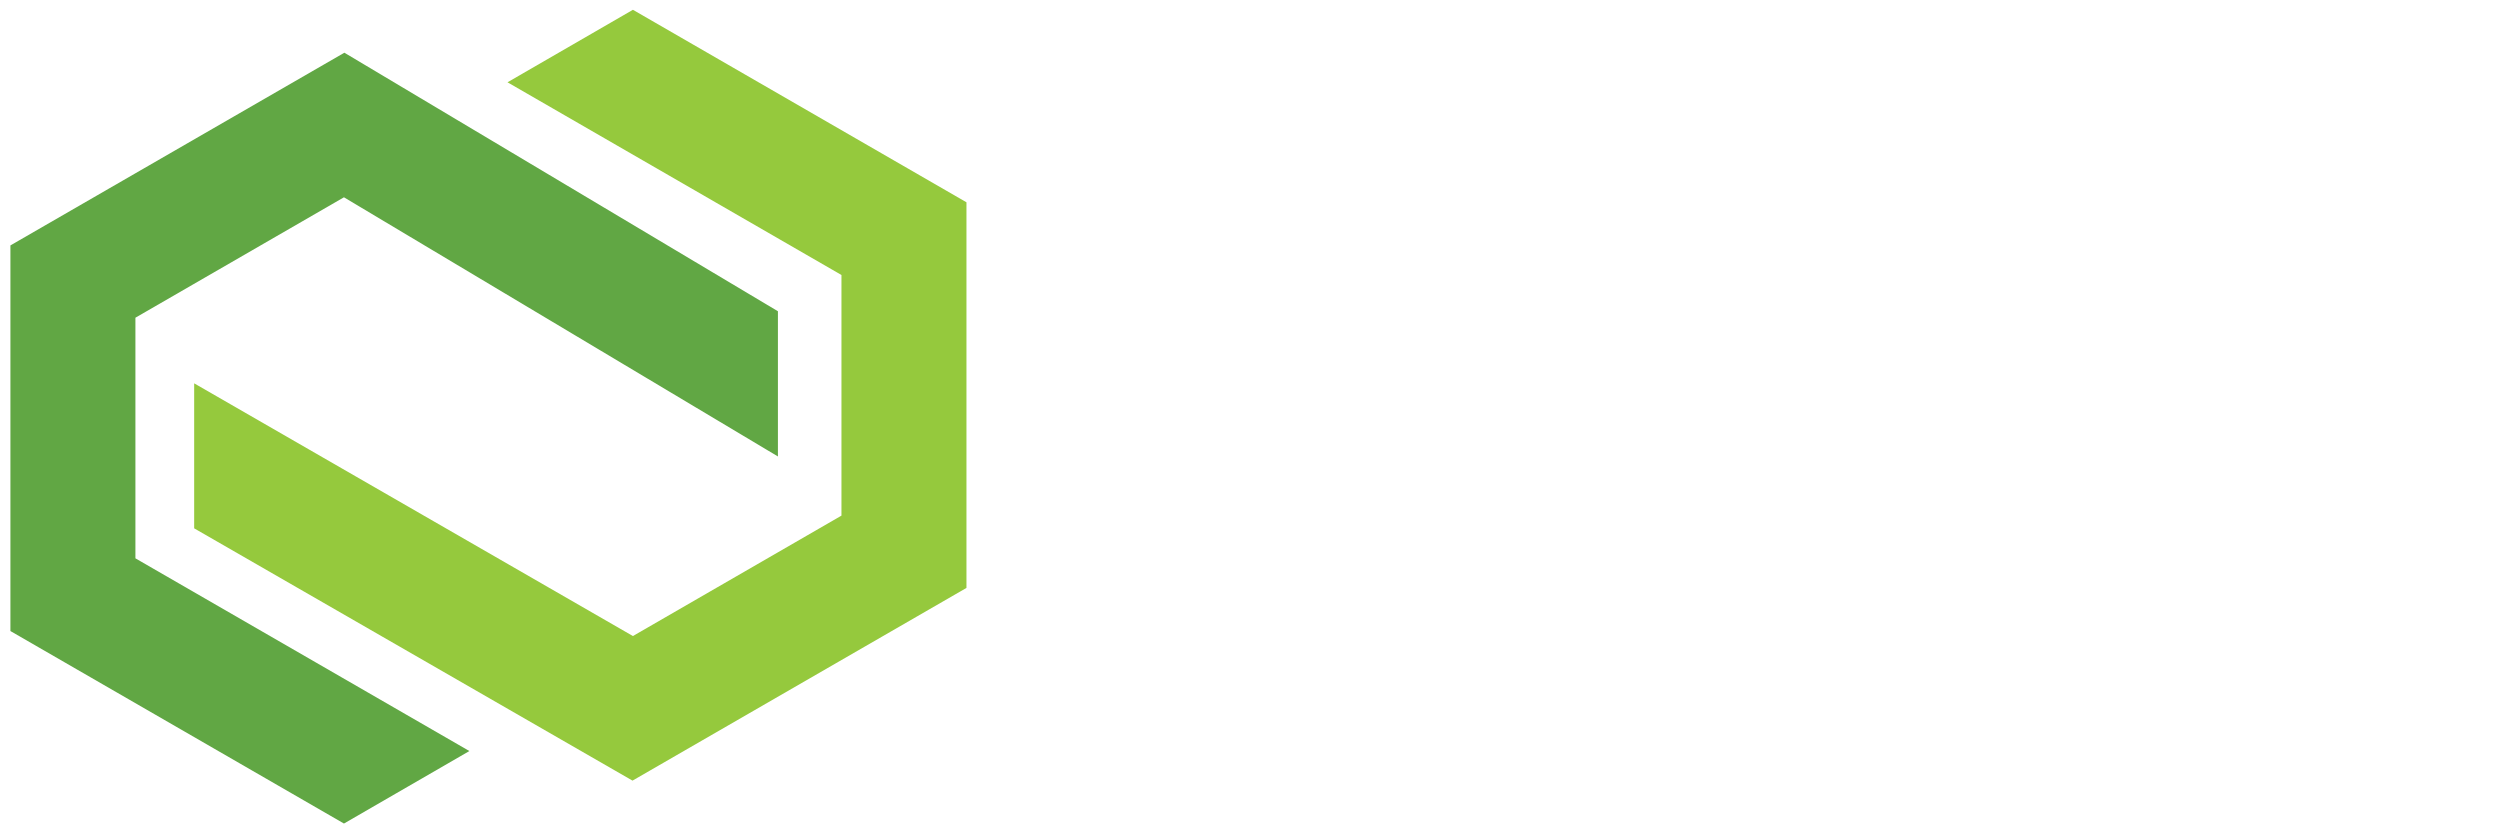
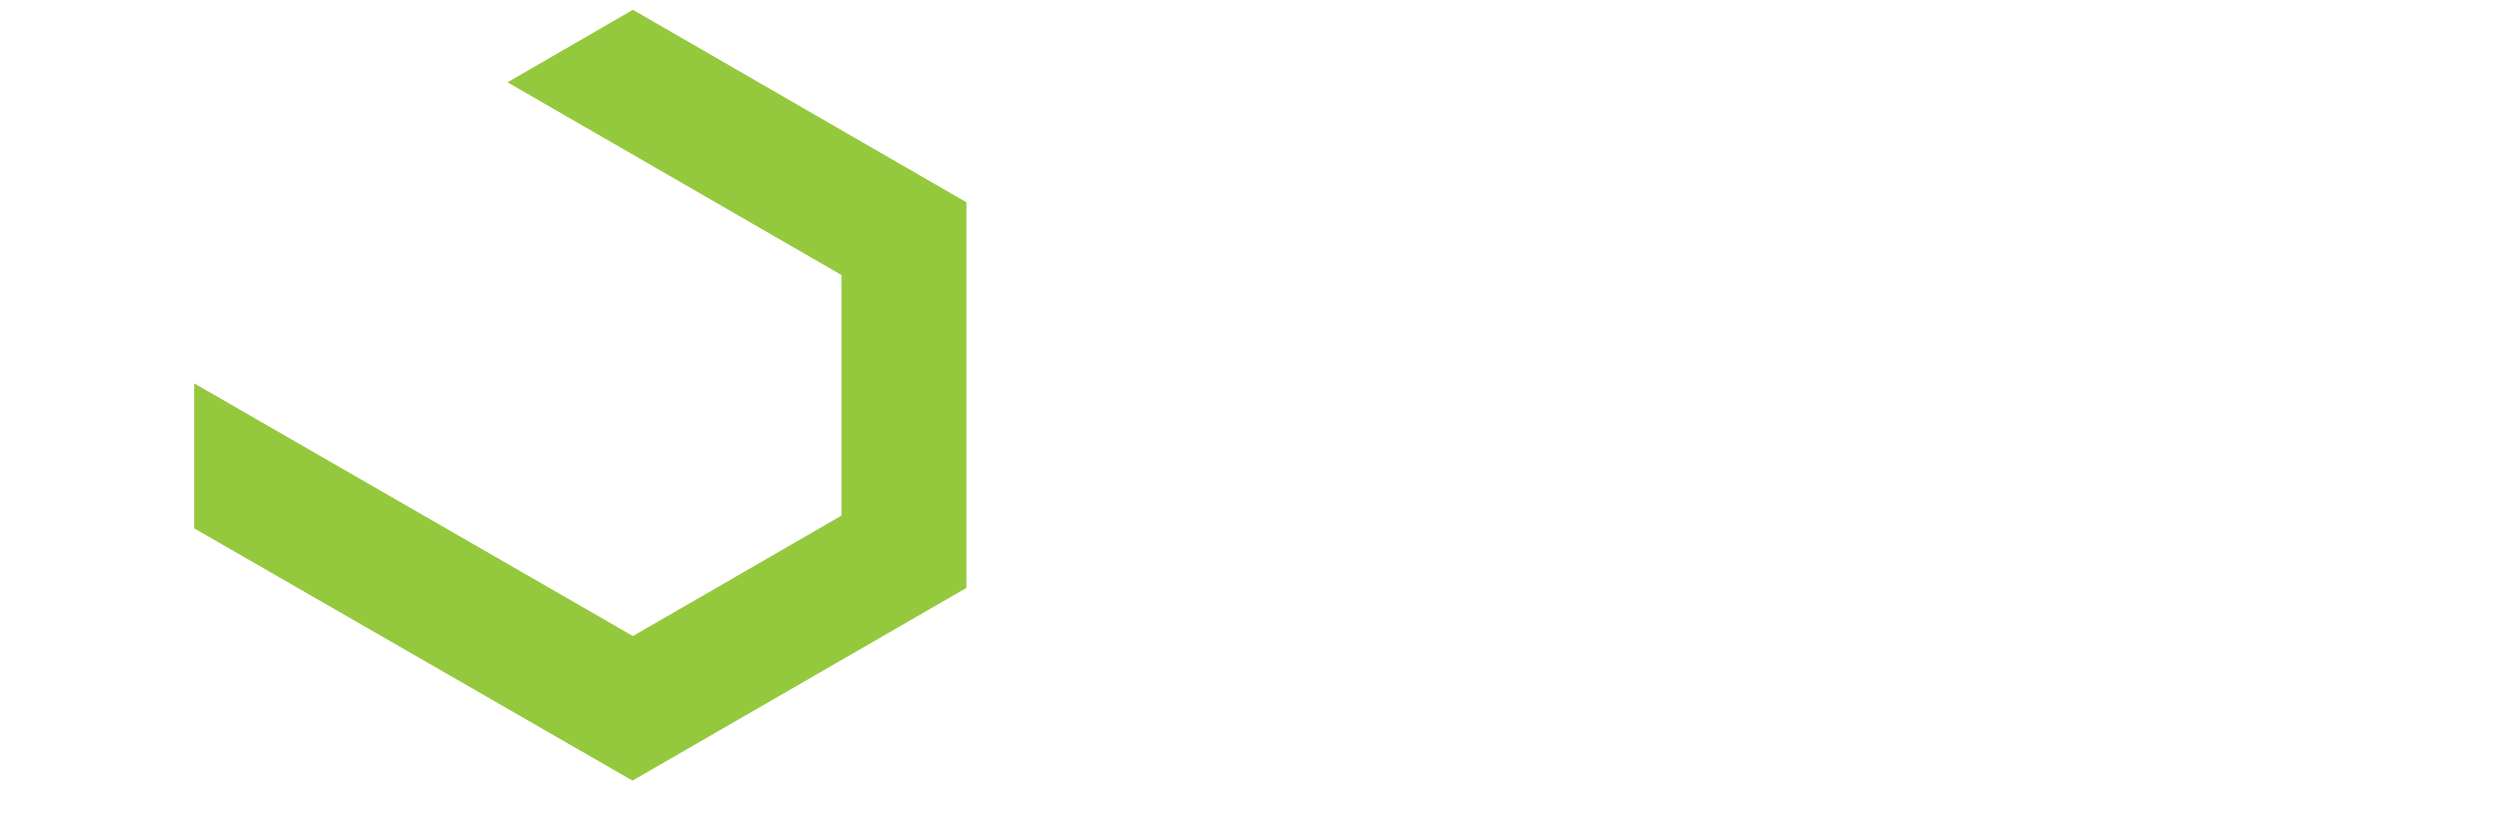
<svg xmlns="http://www.w3.org/2000/svg" version="1.1" id="Layer_1" x="0px" y="0px" viewBox="0 0 1200 400" style="enable-background:new 0 0 1200 400;" xml:space="preserve">
  <style type="text/css">
	.st0{fill:#95C93D;}
	.st1{fill:#61A744;}
</style>
  <g>
    <polygon class="st0" points="303.6,374.7 93.2,253.6 93.2,184 303.8,305.3 403.9,247.5 403.9,132 243.6,39.5 303.8,4.7 463.9,97.1    463.9,282.2 303.6,374.7  " />
-     <polygon class="st1" points="165.3,25.3 373.4,149.4 373.4,219.1 165.1,94.7 65,152.5 65,268 225.3,360.5 165.1,395.3 5,302.9    5,117.8 165.3,25.3  " />
  </g>
</svg>